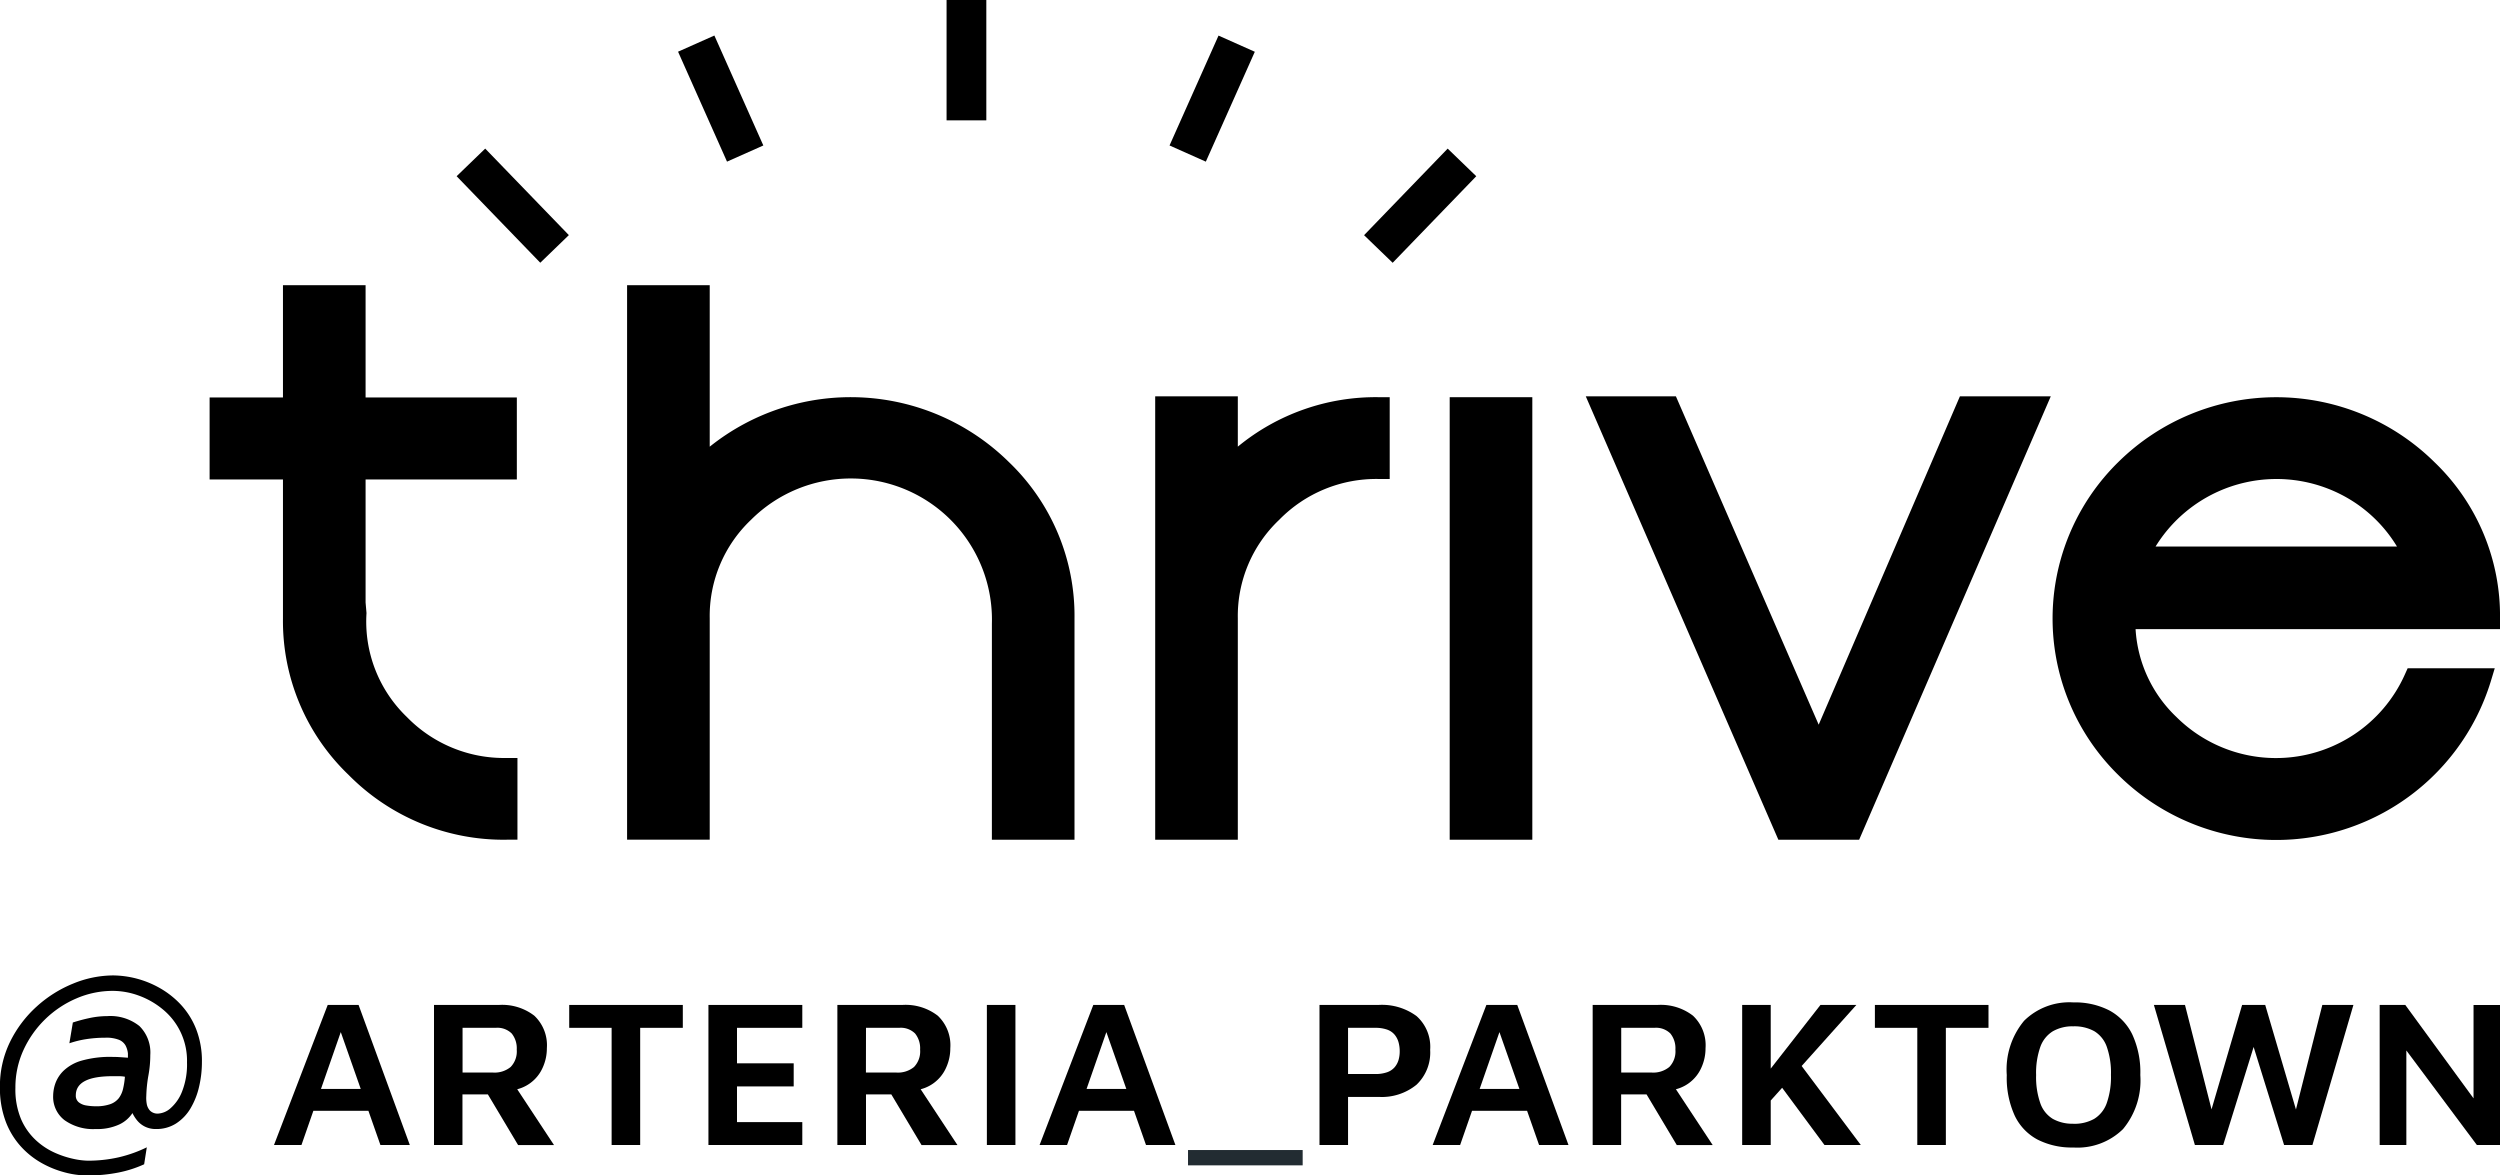
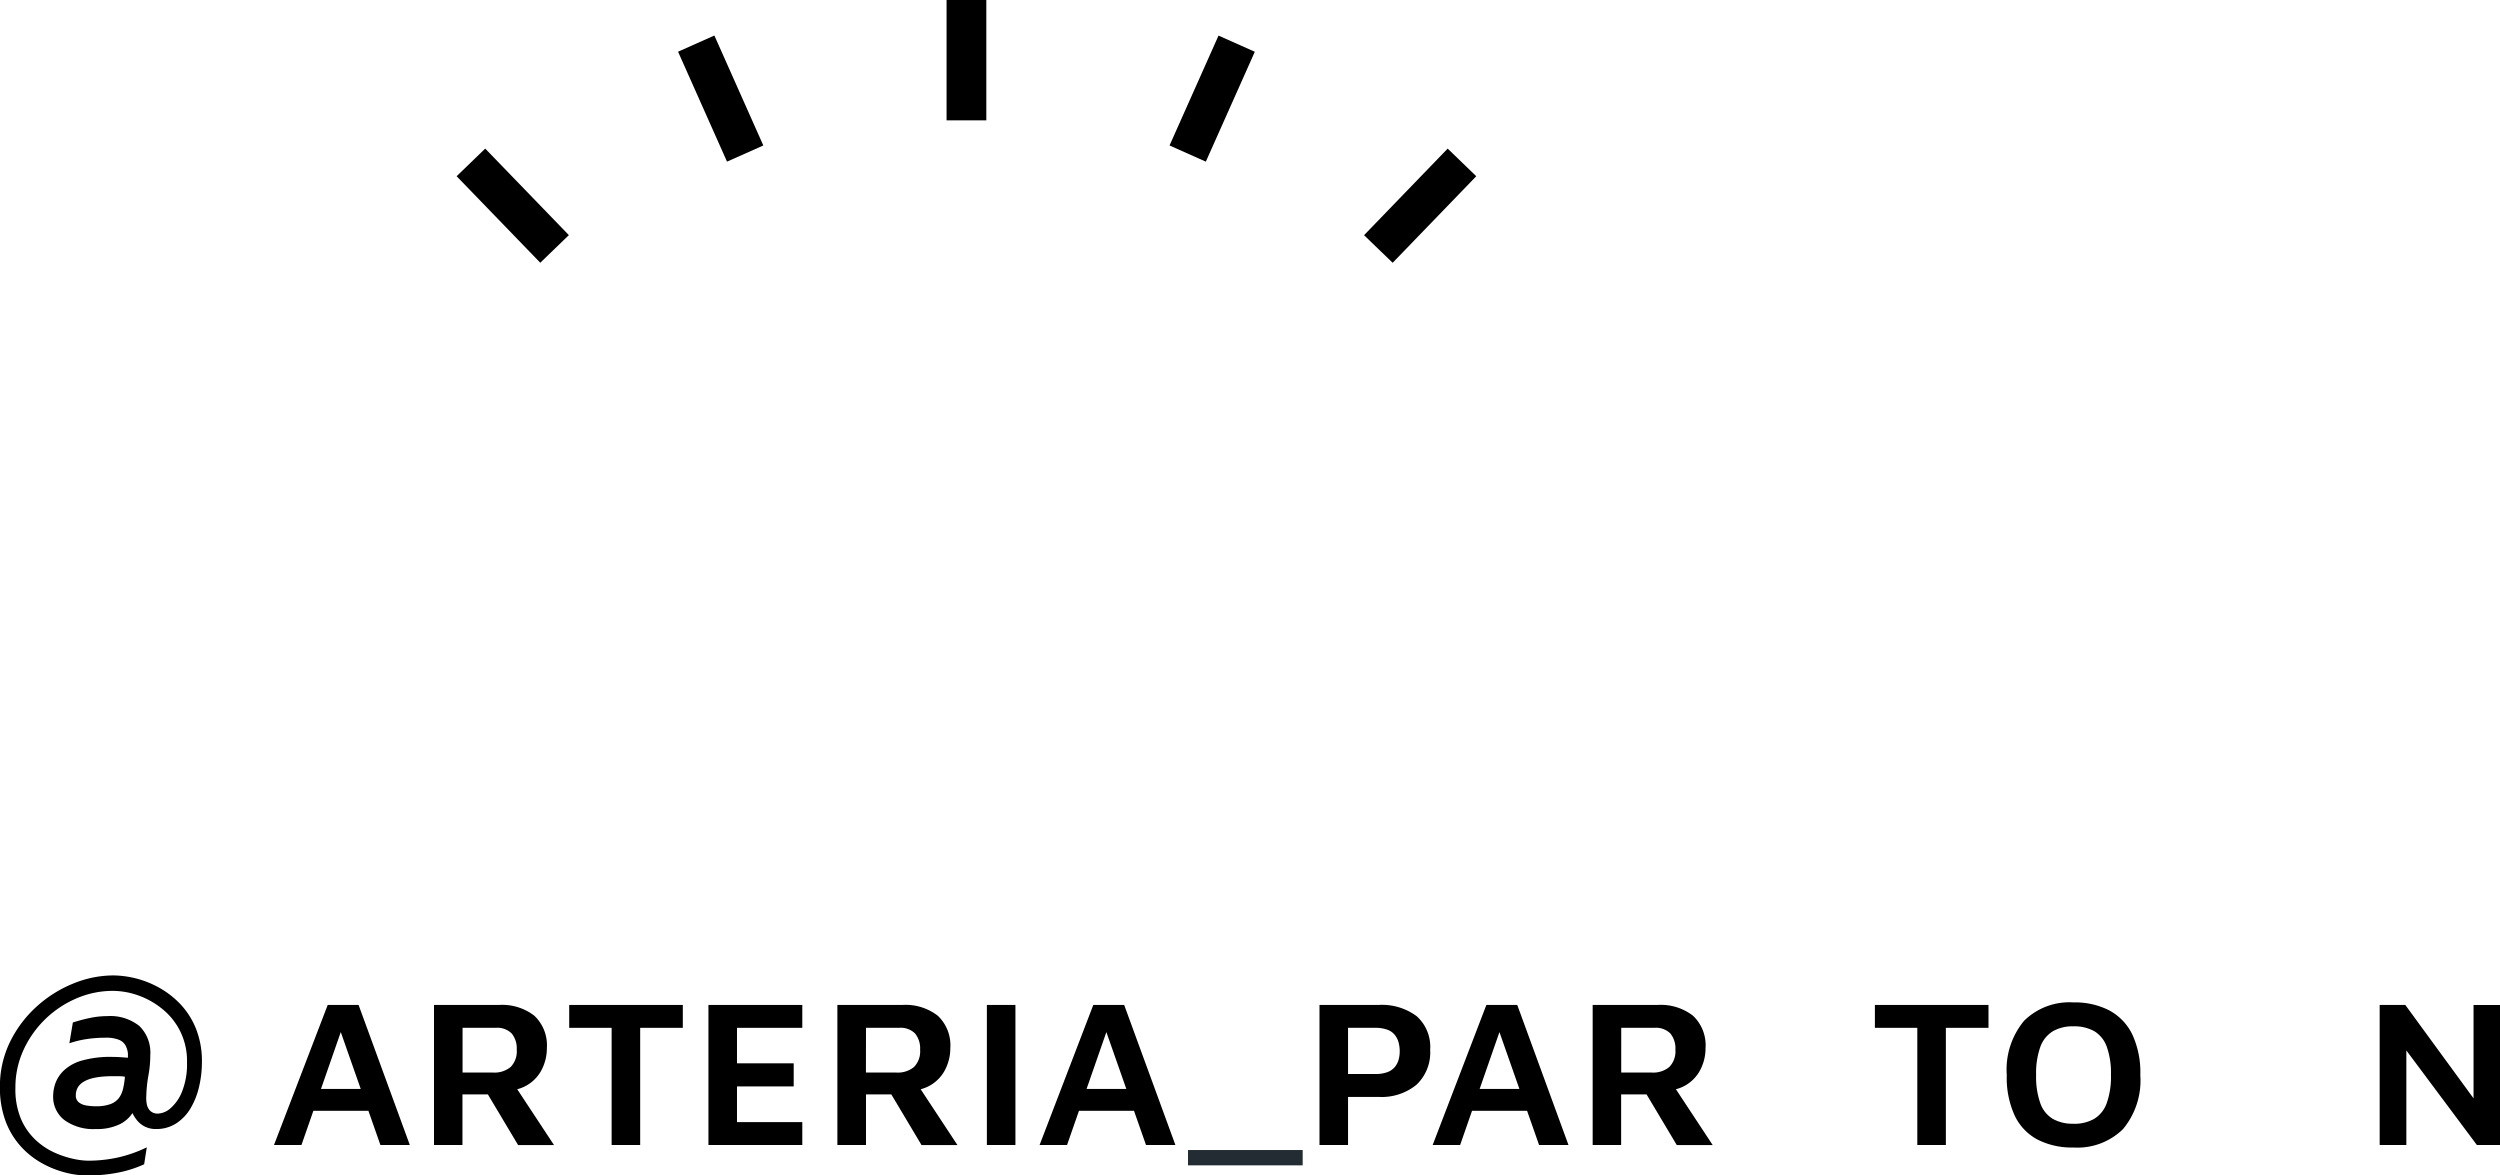
<svg xmlns="http://www.w3.org/2000/svg" width="176.854" height="83.155" viewBox="0 0 176.854 83.155">
  <g id="Group_2154" data-name="Group 2154" transform="translate(-4249 -1410.785)">
    <rect id="Rectangle_1601" data-name="Rectangle 1601" width="2.812" height="8.514" transform="translate(4315.962 1410.785)" />
    <rect id="Rectangle_1602" data-name="Rectangle 1602" width="2.812" height="8.514" transform="translate(4296.967 1414.442) rotate(-24.002)" />
    <rect id="Rectangle_1603" data-name="Rectangle 1603" width="8.514" height="2.812" transform="matrix(0.407, -0.913, 0.913, 0.407, 4331.735, 1421.076)" />
-     <path id="Path_3381" data-name="Path 3381" d="M119.962,4133.863h.762v-5.78h-.762a9.585,9.585,0,0,1-7.057-2.894,9.361,9.361,0,0,1-2.859-7.354l-.065-.753v-8.7h10.7v-5.8h-10.7v-7.943h-5.845v7.943H98.947v5.8h5.189v9.832a15.068,15.068,0,0,0,4.641,11.064,15.4,15.4,0,0,0,11.185,4.588m34.324,0h5.845v-15.652a15.057,15.057,0,0,0-4.638-11.061,15.941,15.941,0,0,0-21.167-1.09V4094.64h-5.846v39.223h5.846v-15.652a9.372,9.372,0,0,1,2.925-6.979,9.984,9.984,0,0,1,17.036,7.358Zm27.38-25.52h.763v-5.786h-.763a15.351,15.351,0,0,0-9.982,3.5V4102.5h-5.845v31.368h5.845v-15.652a9.376,9.376,0,0,1,2.926-6.979,9.59,9.59,0,0,1,7.056-2.889m5.007,25.521h5.845v-31.306h-5.845Zm28.964,0,13.557-31.368h-6.428l-9.99,23.227-10.1-23.227H196.3l13.624,31.368Zm38.048-20.742H236.606a10.049,10.049,0,0,1,14-3.176,9.842,9.842,0,0,1,3.08,3.176m7.288,5.843v-.753a15.059,15.059,0,0,0-4.638-11.061,15.917,15.917,0,0,0-22.371,0,15.5,15.5,0,0,0,0,22.125,15.876,15.876,0,0,0,26.344-6.576l.293-.969h-6.161l-.2.446a9.976,9.976,0,0,1-3.638,4.27,9.988,9.988,0,0,1-12.51-1.257,9.322,9.322,0,0,1-2.9-6.225Z" transform="translate(4164.881 -2663.678)" />
    <rect id="Rectangle_1604" data-name="Rectangle 1604" width="2.812" height="8.513" transform="matrix(0.719, -0.695, 0.695, 0.719, 4281.303, 1423.251)" />
    <rect id="Rectangle_1605" data-name="Rectangle 1605" width="8.514" height="2.812" transform="translate(4345.496 1427.422) rotate(-45.998)" />
    <path id="Path_3382" data-name="Path 3382" d="M6.156,4434.57a6.289,6.289,0,0,1-1.572-.217,6.934,6.934,0,0,1-1.647-.668,5.855,5.855,0,0,1-1.478-1.186,5.52,5.52,0,0,1-1.064-1.77,6.728,6.728,0,0,1-.4-2.409,7.131,7.131,0,0,1,.715-3.2,8.266,8.266,0,0,1,1.883-2.5,8.706,8.706,0,0,1,2.589-1.628,7.517,7.517,0,0,1,2.833-.574,6.831,6.831,0,0,1,3.257.875,6.277,6.277,0,0,1,1.506,1.177,5.51,5.51,0,0,1,1.092,1.732,6.206,6.206,0,0,1,.414,2.353,7.594,7.594,0,0,1-.2,1.732,5.313,5.313,0,0,1-.6,1.525,3.214,3.214,0,0,1-1.017,1.072,2.56,2.56,0,0,1-1.421.4,1.708,1.708,0,0,1-.81-.179,1.673,1.673,0,0,1-.546-.442,2.552,2.552,0,0,1-.32-.508,2.242,2.242,0,0,1-.941.81,3.709,3.709,0,0,1-1.657.32,3.487,3.487,0,0,1-2.212-.631,2.075,2.075,0,0,1-.8-1.723,2.756,2.756,0,0,1,.16-.885,2.371,2.371,0,0,1,.593-.9,3.077,3.077,0,0,1,1.261-.7,7.394,7.394,0,0,1,2.184-.264c.188,0,.373.007.555.019l.537.038v-.3a1.575,1.575,0,0,0-.169-.565.945.945,0,0,0-.461-.4,2.44,2.44,0,0,0-.97-.15,8.882,8.882,0,0,0-1.3.094,6.951,6.951,0,0,0-1.242.3l.245-1.469a11.3,11.3,0,0,1,1.158-.311,5.964,5.964,0,0,1,1.271-.141,3.3,3.3,0,0,1,2.278.7,2.624,2.624,0,0,1,.772,2.052,8.04,8.04,0,0,1-.132,1.44,9.483,9.483,0,0,0-.151,1.459,2.279,2.279,0,0,0,.028.536.943.943,0,0,0,.236.5.748.748,0,0,0,.583.207,1.434,1.434,0,0,0,.866-.376,3.013,3.013,0,0,0,.819-1.187,5.222,5.222,0,0,0,.348-2.052,4.689,4.689,0,0,0-1.723-3.766,5.711,5.711,0,0,0-1.7-.969,5.4,5.4,0,0,0-1.826-.33,6.491,6.491,0,0,0-2.56.527,7.258,7.258,0,0,0-3.765,3.671,6.336,6.336,0,0,0-.565,2.654,5.425,5.425,0,0,0,.4,2.222,4.419,4.419,0,0,0,1.045,1.487,4.93,4.93,0,0,0,1.355.895,6.661,6.661,0,0,0,1.327.433,5.247,5.247,0,0,0,.97.123,9.732,9.732,0,0,0,2.24-.245,9.3,9.3,0,0,0,1.958-.7l-.188,1.2a8.267,8.267,0,0,1-1.817.584,11.13,11.13,0,0,1-2.231.207m.621-4.895a2.956,2.956,0,0,0,1.035-.151,1.329,1.329,0,0,0,.6-.423,1.777,1.777,0,0,0,.3-.659,5.508,5.508,0,0,0,.132-.856,2.343,2.343,0,0,0-.424-.038H7.963q-2.6,0-2.6,1.355a.6.6,0,0,0,.207.49,1.132,1.132,0,0,0,.536.226,4,4,0,0,0,.668.057" transform="translate(4249 -2940.63)" />
    <path id="Path_3383" data-name="Path 3383" d="M129.337,4444.281l3.8-9.908h2.184l3.624,9.908h-2.08l-3.238-9.225.891-.074-3.238,9.3Zm2.005-2.421.475-1.545h4.62l.163,1.545Z" transform="translate(4139.046 -2952.497)" />
    <path id="Path_3384" data-name="Path 3384" d="M204.866,4444.281v-9.908h4.6a3.713,3.713,0,0,1,2.5.765,2.874,2.874,0,0,1,.884,2.3,3.284,3.284,0,0,1-.29,1.358,2.7,2.7,0,0,1-2.206,1.612l.015-.654,2.986,4.531h-2.54l-2.614-4.382.906.8h-2.228v3.58Zm2.02-5.125h2.154a1.787,1.787,0,0,0,1.248-.394,1.583,1.583,0,0,0,.431-1.226,1.665,1.665,0,0,0-.357-1.144,1.437,1.437,0,0,0-1.129-.4h-2.347Z" transform="translate(4074.836 -2952.497)" />
    <path id="Path_3385" data-name="Path 3385" d="M271.7,4444.281v-8.289h-3v-1.619h8.036v1.619h-3.016v8.289Z" transform="translate(4020.567 -2952.497)" />
    <path id="Path_3386" data-name="Path 3386" d="M334.416,4444.281v-9.908h6.64v1.619h-4.62v2.511h4.011v1.634h-4.011v2.525h4.62v1.619Z" transform="translate(3964.7 -2952.497)" />
    <path id="Path_3387" data-name="Path 3387" d="M395.275,4444.281v-9.908h4.605a3.713,3.713,0,0,1,2.5.765,2.874,2.874,0,0,1,.884,2.3,3.284,3.284,0,0,1-.29,1.358,2.7,2.7,0,0,1-2.206,1.612l.015-.654,2.986,4.531h-2.54l-2.614-4.382.906.8H397.3v3.58Zm2.02-5.125h2.154a1.787,1.787,0,0,0,1.248-.394,1.583,1.583,0,0,0,.431-1.226,1.665,1.665,0,0,0-.357-1.144,1.437,1.437,0,0,0-1.129-.4H397.3Z" transform="translate(3912.962 -2952.497)" />
    <rect id="Rectangle_1606" data-name="Rectangle 1606" width="2.02" height="9.908" transform="translate(4318.813 1481.876)" />
    <path id="Path_3388" data-name="Path 3388" d="M490.729,4444.281l3.8-9.908h2.184l3.624,9.908h-2.08l-3.238-9.225.891-.074-3.238,9.3Zm2.005-2.421.475-1.545h4.62l.163,1.545Z" transform="translate(3831.813 -2952.497)" />
    <path id="Path_3389" data-name="Path 3389" d="M624.874,4440.88v3.4h-2.02v-9.908h4.189a4.119,4.119,0,0,1,2.674.787,2.906,2.906,0,0,1,.966,2.392,3.133,3.133,0,0,1-.966,2.466,3.876,3.876,0,0,1-2.674.862Zm0-1.62h1.916a2.469,2.469,0,0,0,.847-.126,1.238,1.238,0,0,0,.535-.357,1.4,1.4,0,0,0,.275-.513,2.184,2.184,0,0,0,.082-.608,2.411,2.411,0,0,0-.082-.639,1.458,1.458,0,0,0-.275-.535,1.22,1.22,0,0,0-.535-.364,2.481,2.481,0,0,0-.847-.126h-1.916Z" transform="translate(3719.489 -2952.497)" />
    <path id="Path_3390" data-name="Path 3390" d="M676.28,4444.281l3.8-9.908h2.184l3.624,9.908h-2.08l-3.238-9.225.891-.074-3.238,9.3Zm2.005-2.421.475-1.545h4.62l.163,1.545Z" transform="translate(3674.069 -2952.497)" />
    <path id="Path_3391" data-name="Path 3391" d="M751.809,4444.281v-9.908h4.6a3.712,3.712,0,0,1,2.5.765,2.874,2.874,0,0,1,.884,2.3,3.284,3.284,0,0,1-.289,1.358,2.7,2.7,0,0,1-2.206,1.612l.015-.654,2.986,4.531h-2.54l-2.614-4.382.906.8h-2.228v3.58Zm2.02-5.125h2.154a1.787,1.787,0,0,0,1.248-.394,1.583,1.583,0,0,0,.431-1.226,1.665,1.665,0,0,0-.357-1.144,1.437,1.437,0,0,0-1.129-.4h-2.347Z" transform="translate(3609.859 -2952.497)" />
-     <path id="Path_3392" data-name="Path 3392" d="M822.382,4434.373h2.02v9.908h-2.02Zm1.916,6.878-.579-1.5,4.2-5.377h2.54Zm2.005-2.941,4.471,5.972h-2.57l-3.461-4.679Z" transform="translate(3549.862 -2952.497)" />
    <path id="Path_3393" data-name="Path 3393" d="M888.027,4444.281v-8.289h-3v-1.619h8.036v1.619h-3.016v8.289Z" transform="translate(3496.606 -2952.497)" />
    <path id="Path_3394" data-name="Path 3394" d="M951.983,4443.448a5.338,5.338,0,0,1-2.525-.557,3.73,3.73,0,0,1-1.619-1.693,6.446,6.446,0,0,1-.564-2.874,5.4,5.4,0,0,1,1.226-3.84,4.555,4.555,0,0,1,3.483-1.3,5.316,5.316,0,0,1,2.54.564,3.823,3.823,0,0,1,1.626,1.693,6.366,6.366,0,0,1,.572,2.882,5.38,5.38,0,0,1-1.226,3.825,4.6,4.6,0,0,1-3.513,1.3m0-1.678a2.85,2.85,0,0,0,1.478-.349,2.139,2.139,0,0,0,.884-1.106,5.6,5.6,0,0,0,.3-2.006,5.531,5.531,0,0,0-.3-2,2.1,2.1,0,0,0-.884-1.092,2.9,2.9,0,0,0-1.478-.341,2.791,2.791,0,0,0-1.448.349,2.142,2.142,0,0,0-.884,1.1,5.535,5.535,0,0,0-.3,2,5.591,5.591,0,0,0,.3,2,2.1,2.1,0,0,0,.884,1.1,2.839,2.839,0,0,0,1.448.341" transform="translate(3443.687 -2951.487)" />
-     <path id="Path_3395" data-name="Path 3395" d="M1019.653,4444.281l-2.9-9.908h2.2l2.05,8.066h-.371l2.362-8.066h1.634l2.406,8.185h-.431l2.065-8.185h2.2l-2.9,9.908h-2.005l-2.362-7.605h.416l-2.362,7.605Z" transform="translate(3384.617 -2952.497)" />
    <path id="Path_3396" data-name="Path 3396" d="M1123.311,4444.281v-9.908h1.812l5.407,7.4-.579,1.188v-8.586h1.872v9.908h-1.634l-5.541-7.427.55-.906v8.333Z" transform="translate(3294.031 -2952.497)" />
    <rect id="Rectangle_1607" data-name="Rectangle 1607" width="8.111" height="1.084" transform="translate(4333.042 1492.14)" fill="#222c32" />
  </g>
</svg>